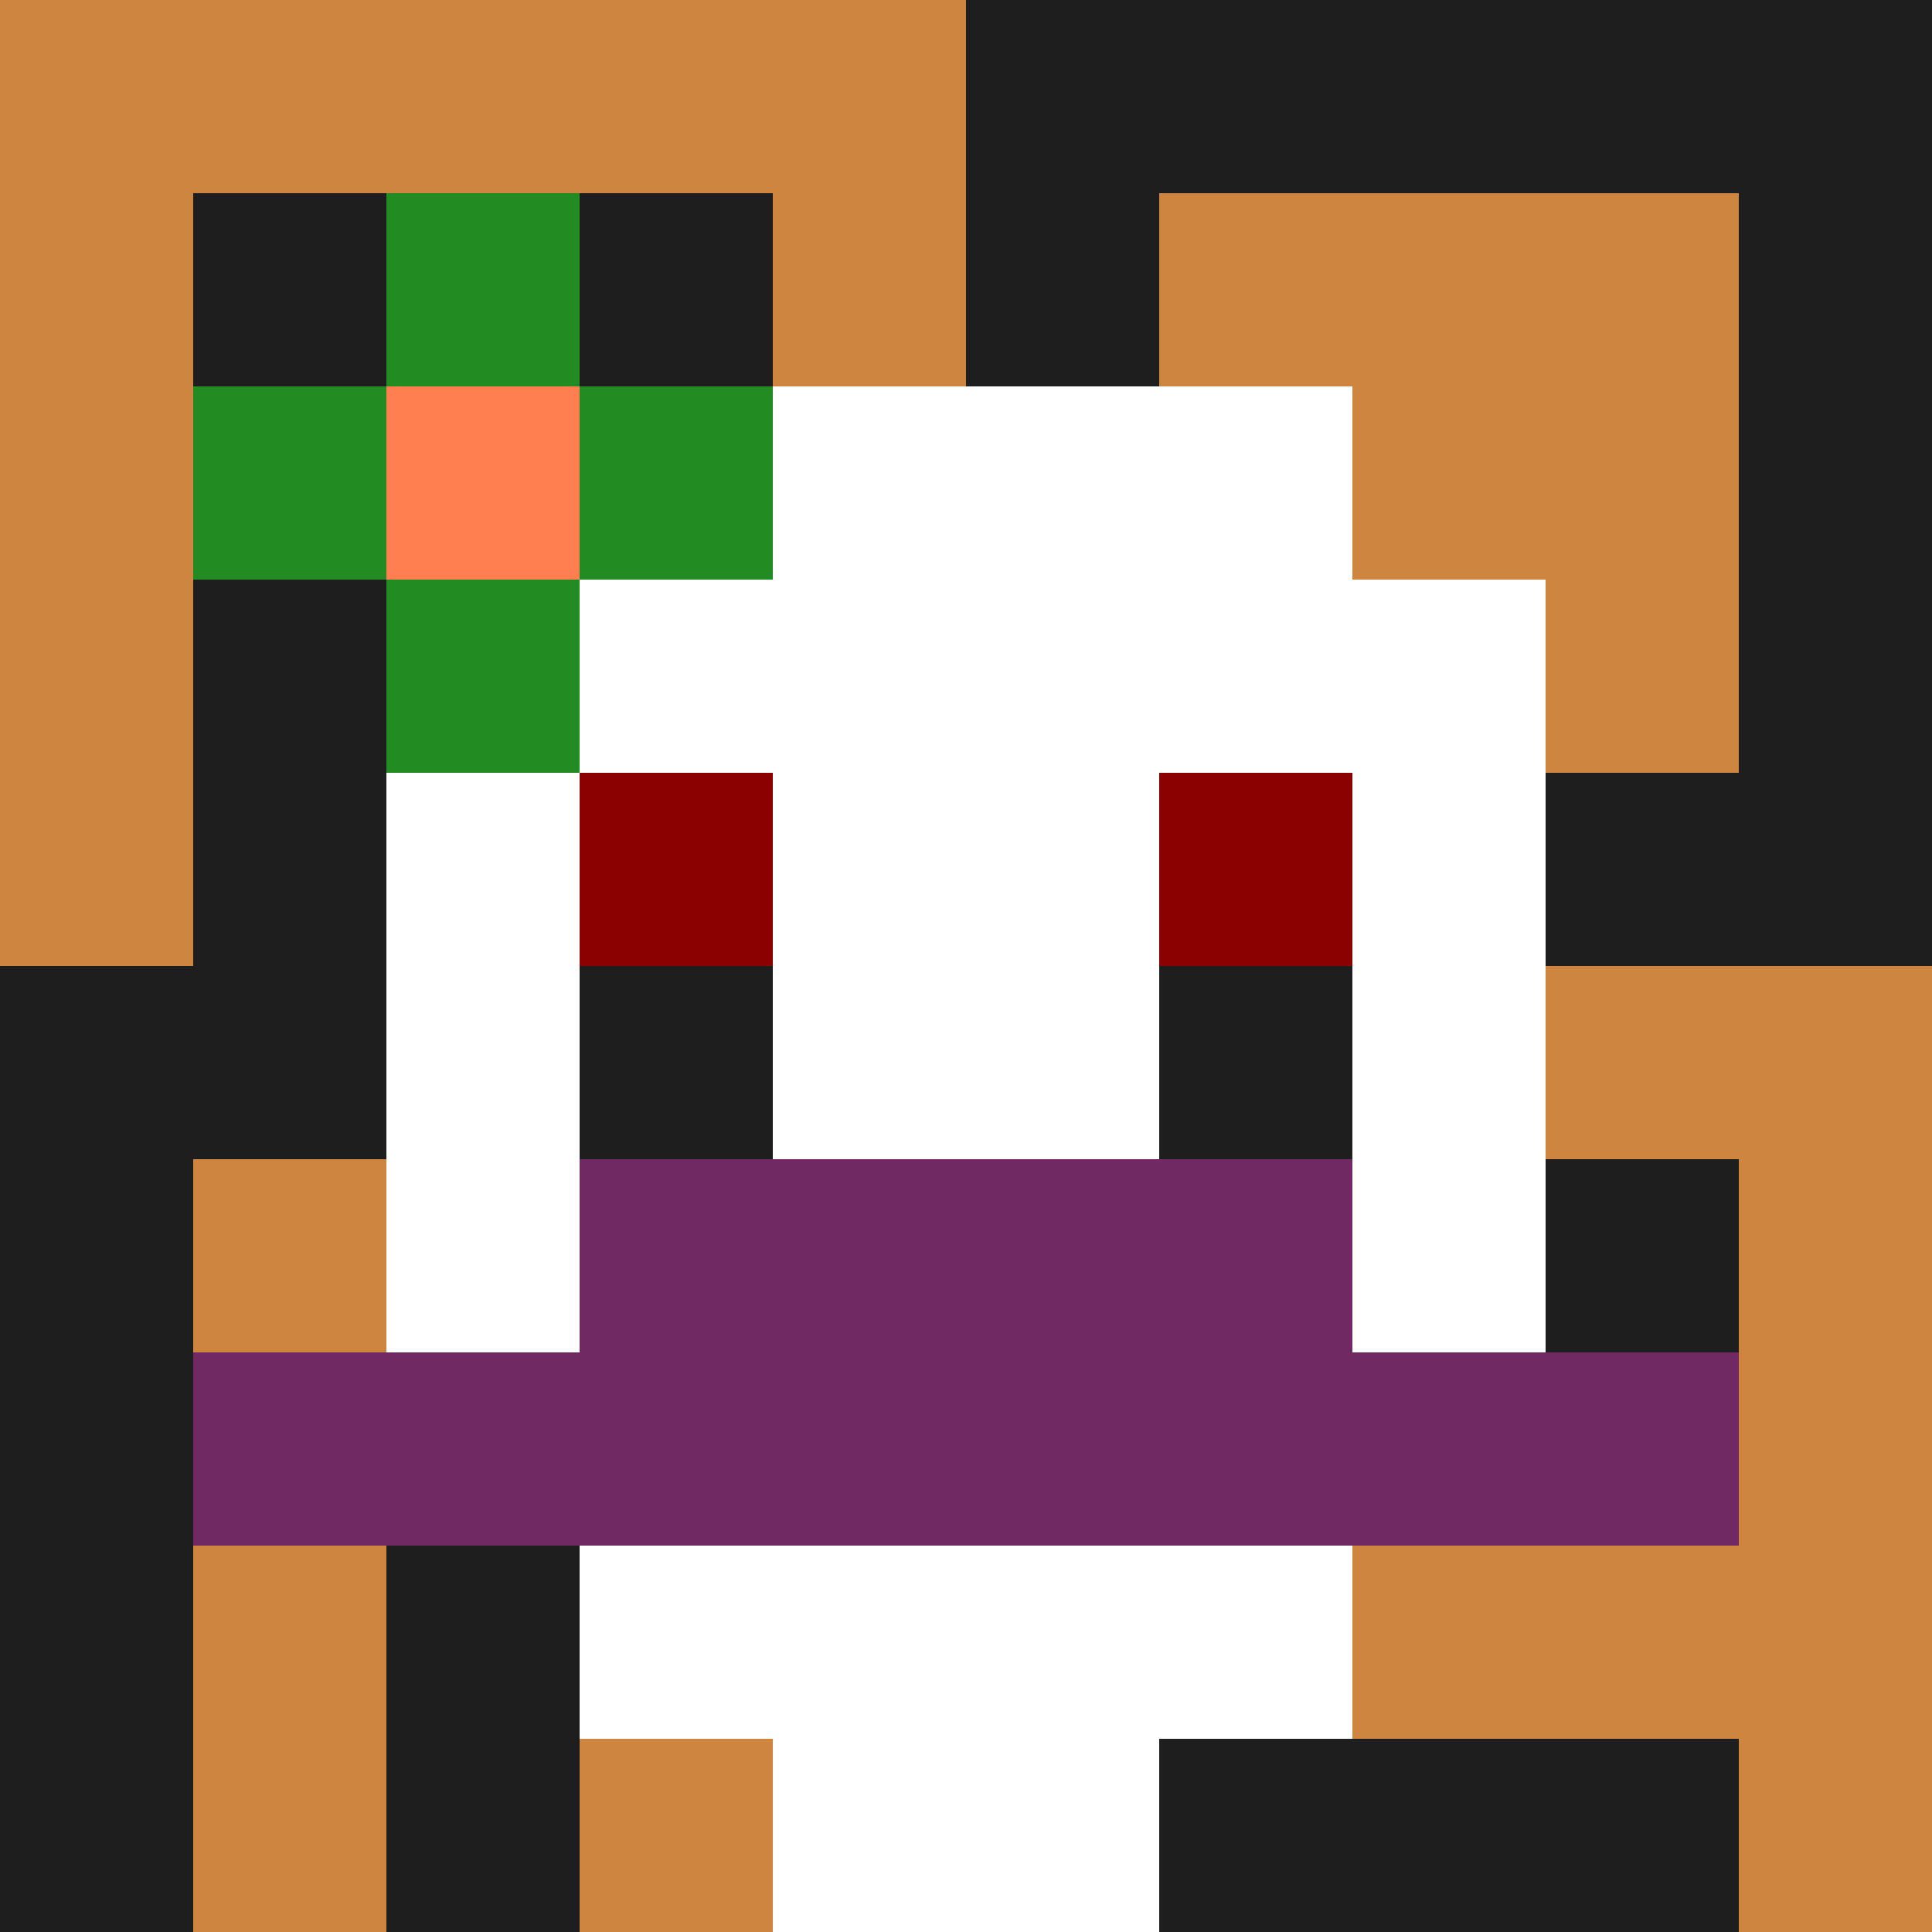
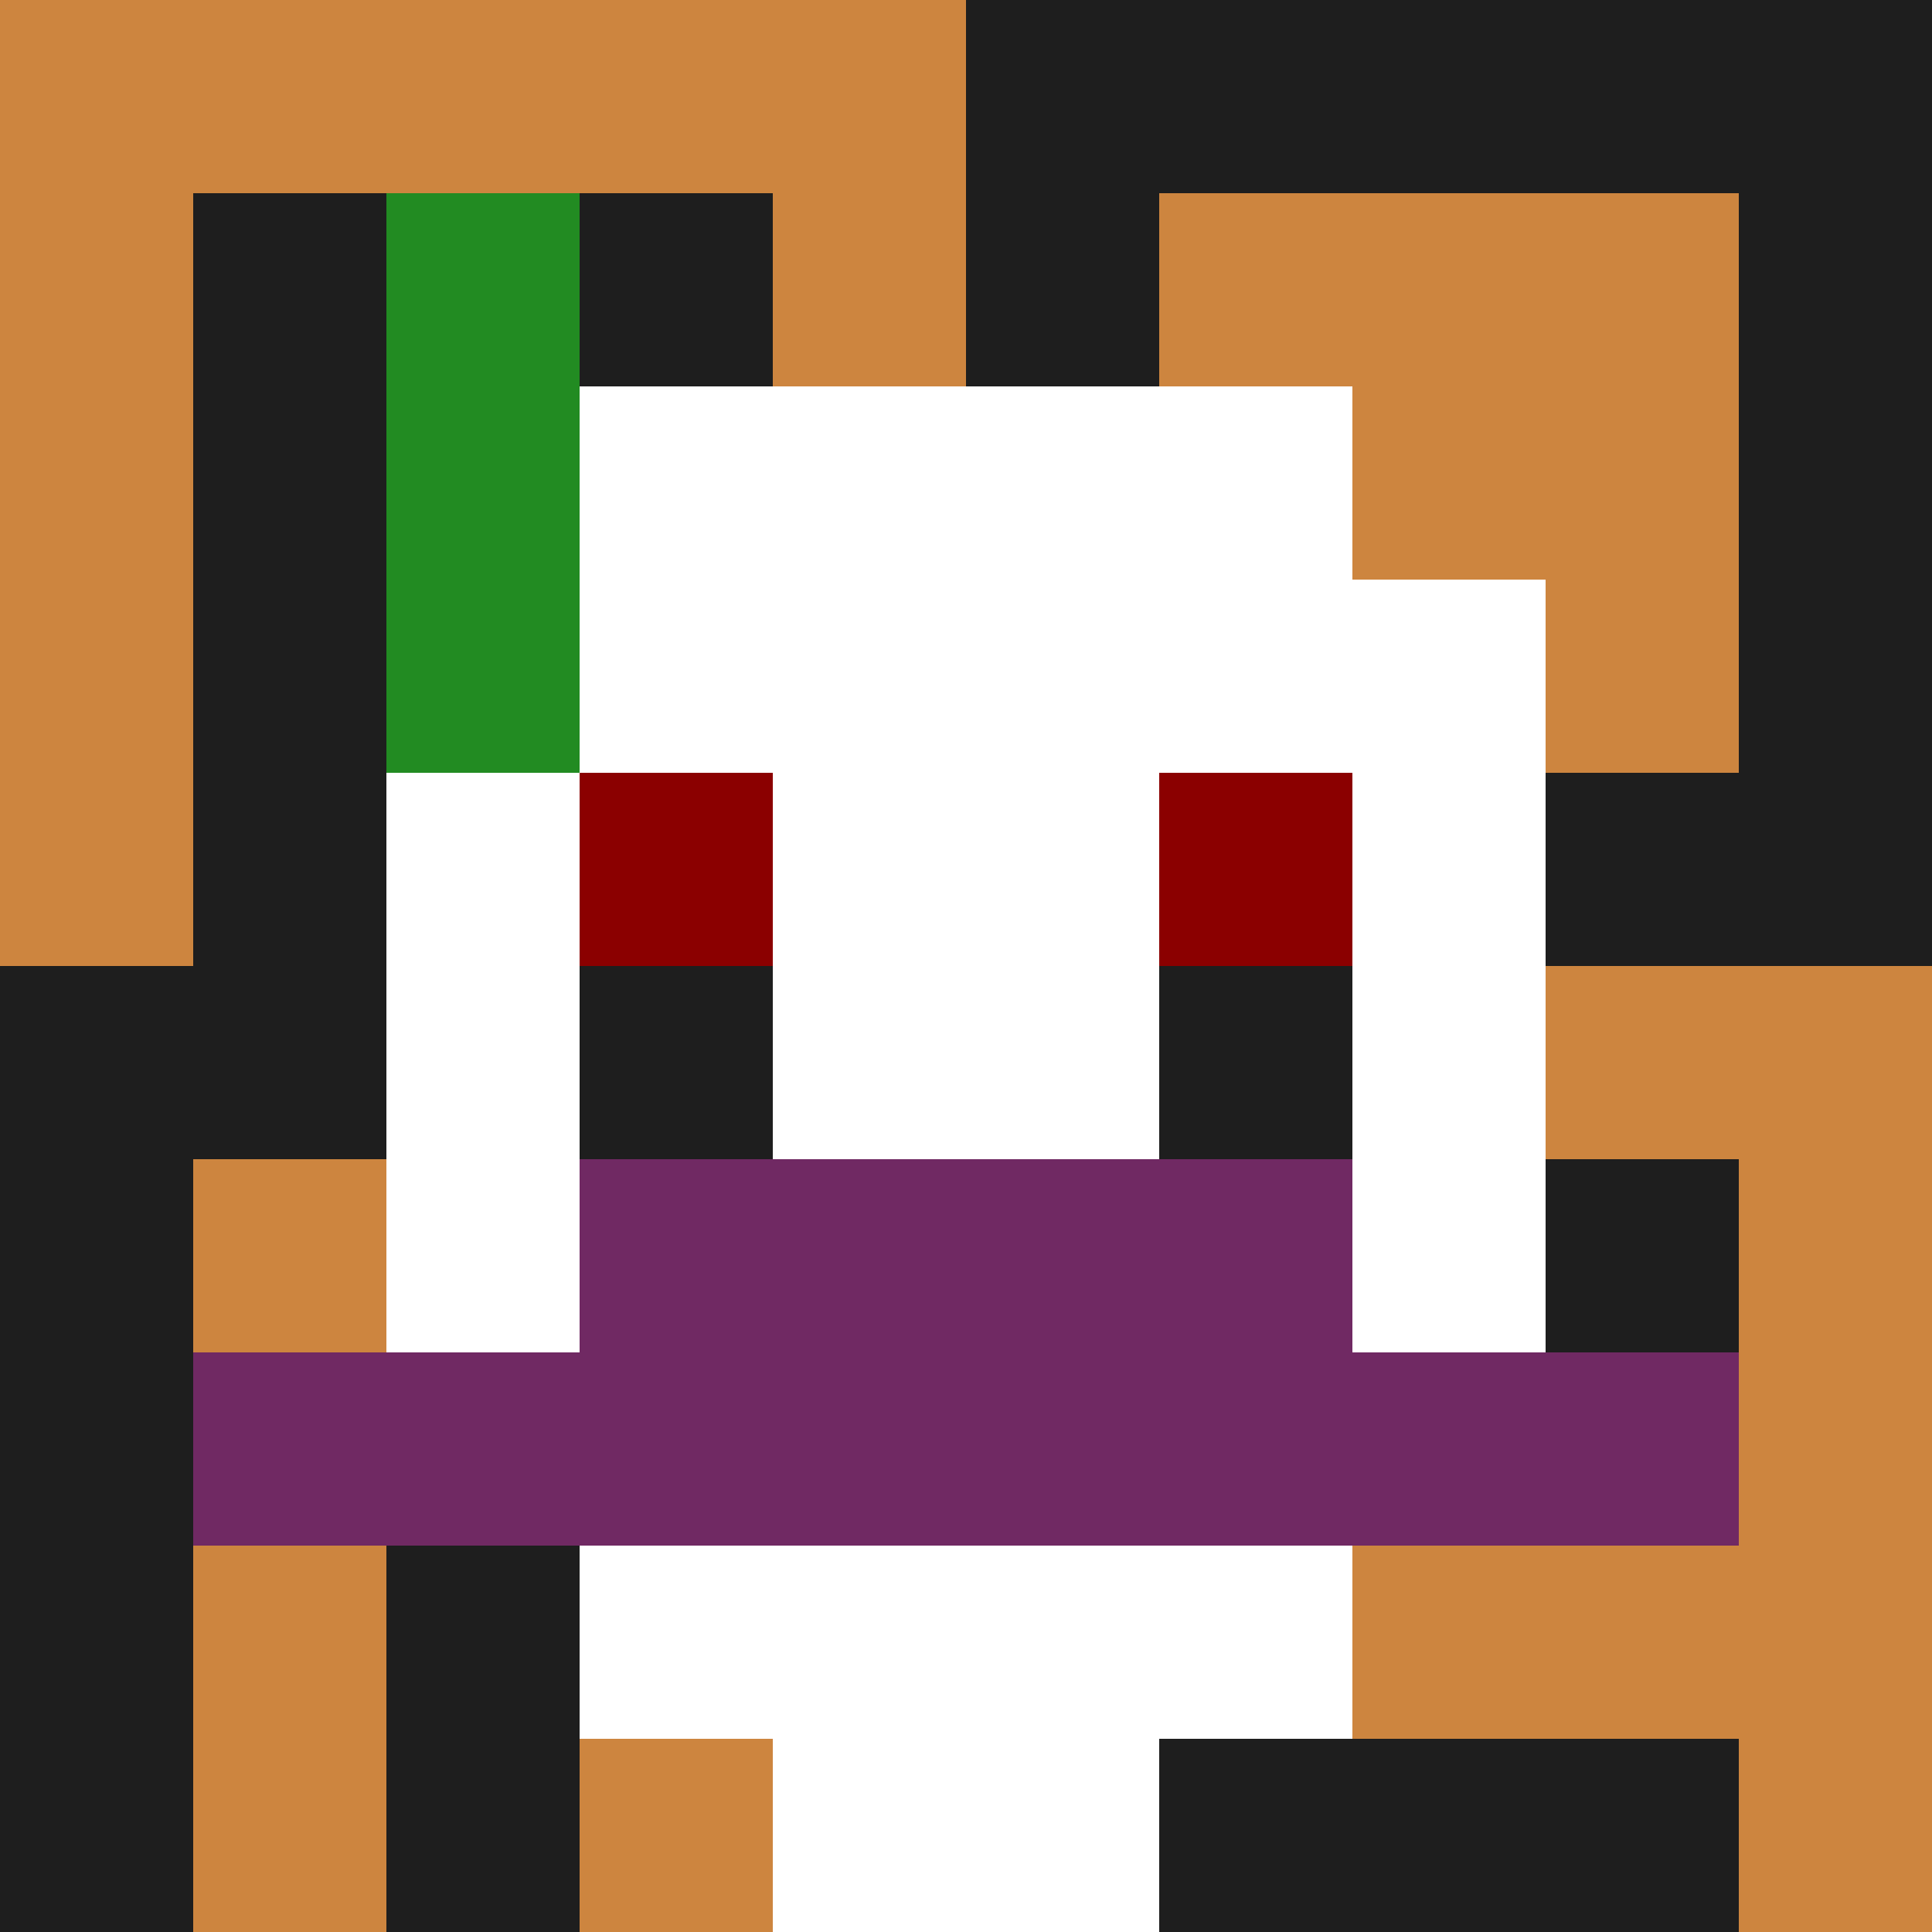
<svg xmlns="http://www.w3.org/2000/svg" version="1.1" width="600" height="600" viewBox="0 0 123 123">
  <title>'goose-pfp-flower' by Dmitri Cherniak</title>
  <desc>The Goose Is Loose (Fall Edition)</desc>
  <rect width="100%" height="100%" fill="#060404" />
  <g>
    <g id="0-0">
      <rect x="0" y="0" height="123" width="123" fill="#1E1E1E" />
      <g>
        <rect id="0-0-0-0-5-1" x="0" y="0" width="61.5" height="12.3" fill="#CD853F" />
        <rect id="0-0-0-0-1-5" x="0" y="0" width="12.3" height="61.5" fill="#CD853F" />
        <rect id="0-0-2-0-1-5" x="24.6" y="0" width="12.3" height="61.5" fill="#CD853F" />
        <rect id="0-0-4-0-1-5" x="49.2" y="0" width="12.3" height="61.5" fill="#CD853F" />
        <rect id="0-0-6-1-3-3" x="73.8" y="12.3" width="36.9" height="36.9" fill="#CD853F" />
        <rect id="0-0-1-6-1-4" x="12.3" y="73.8" width="12.3" height="49.2" fill="#CD853F" />
        <rect id="0-0-3-6-1-4" x="36.9" y="73.8" width="12.3" height="49.2" fill="#CD853F" />
        <rect id="0-0-5-5-5-1" x="61.5" y="61.5" width="61.5" height="12.3" fill="#CD853F" />
        <rect id="0-0-5-8-5-1" x="61.5" y="98.4" width="61.5" height="12.3" fill="#CD853F" />
        <rect id="0-0-5-5-1-5" x="61.5" y="61.5" width="12.3" height="61.5" fill="#CD853F" />
        <rect id="0-0-9-5-1-5" x="110.7" y="61.5" width="12.3" height="61.5" fill="#CD853F" />
      </g>
      <g>
        <rect id="0-0-3-2-4-7" x="36.9" y="24.6" width="49.2" height="86.1" fill="#FFFFFF" />
        <rect id="0-0-2-3-6-5" x="24.6" y="36.9" width="73.8" height="61.5" fill="#FFFFFF" />
        <rect id="0-0-4-8-2-2" x="49.2" y="98.4" width="24.6" height="24.6" fill="#FFFFFF" />
        <rect id="0-0-1-7-8-1" x="12.3" y="86.1" width="98.4" height="12.3" fill="#702963" />
        <rect id="0-0-3-6-4-2" x="36.9" y="73.8" width="49.2" height="24.6" fill="#702963" />
        <rect id="0-0-3-4-1-1" x="36.9" y="49.2" width="12.3" height="12.3" fill="#8B0000" />
        <rect id="0-0-6-4-1-1" x="73.8" y="49.2" width="12.3" height="12.3" fill="#8B0000" />
        <rect id="0-0-3-5-1-1" x="36.9" y="61.5" width="12.3" height="12.3" fill="#1E1E1E" />
        <rect id="0-0-6-5-1-1" x="73.8" y="61.5" width="12.3" height="12.3" fill="#1E1E1E" />
-         <rect id="0-0-1-2-3-1" x="12.3" y="24.6" width="36.9" height="12.3" fill="#228B22" />
        <rect id="0-0-2-1-1-3" x="24.6" y="12.3" width="12.3" height="36.9" fill="#228B22" />
-         <rect id="0-0-2-2-1-1" x="24.6" y="24.6" width="12.3" height="12.3" fill="#FF7F50" />
      </g>
    </g>
  </g>
</svg>